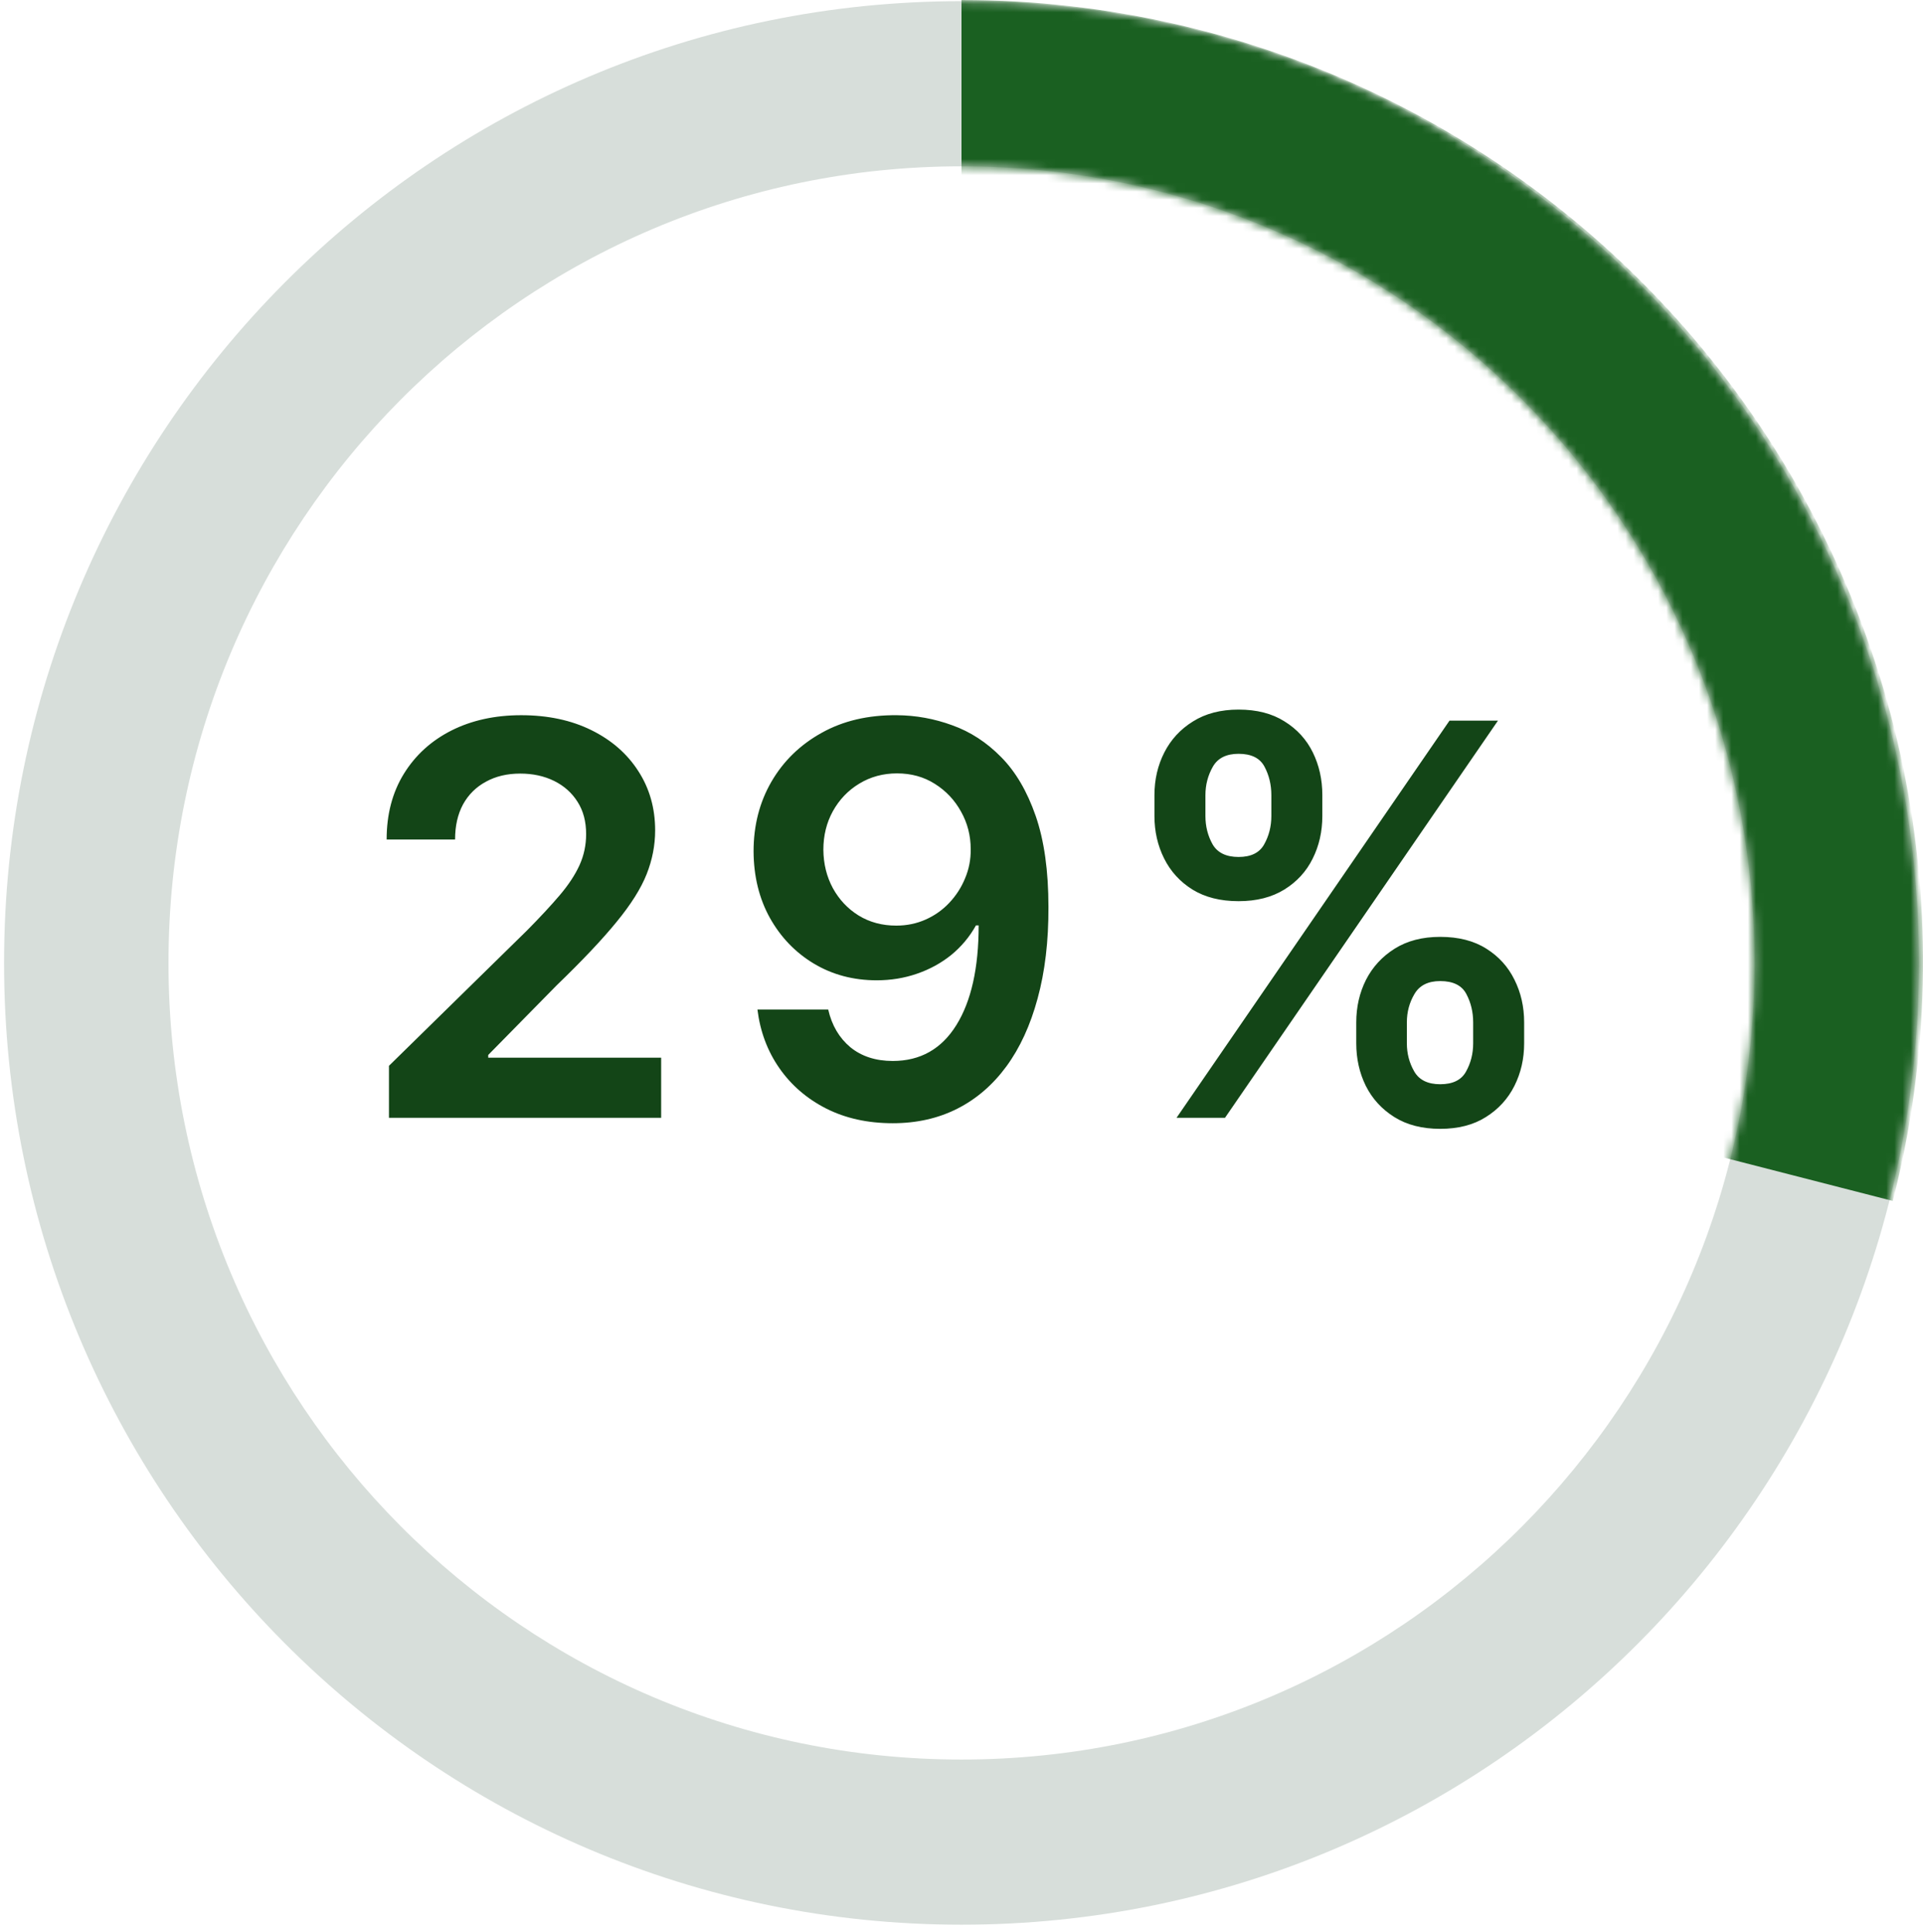
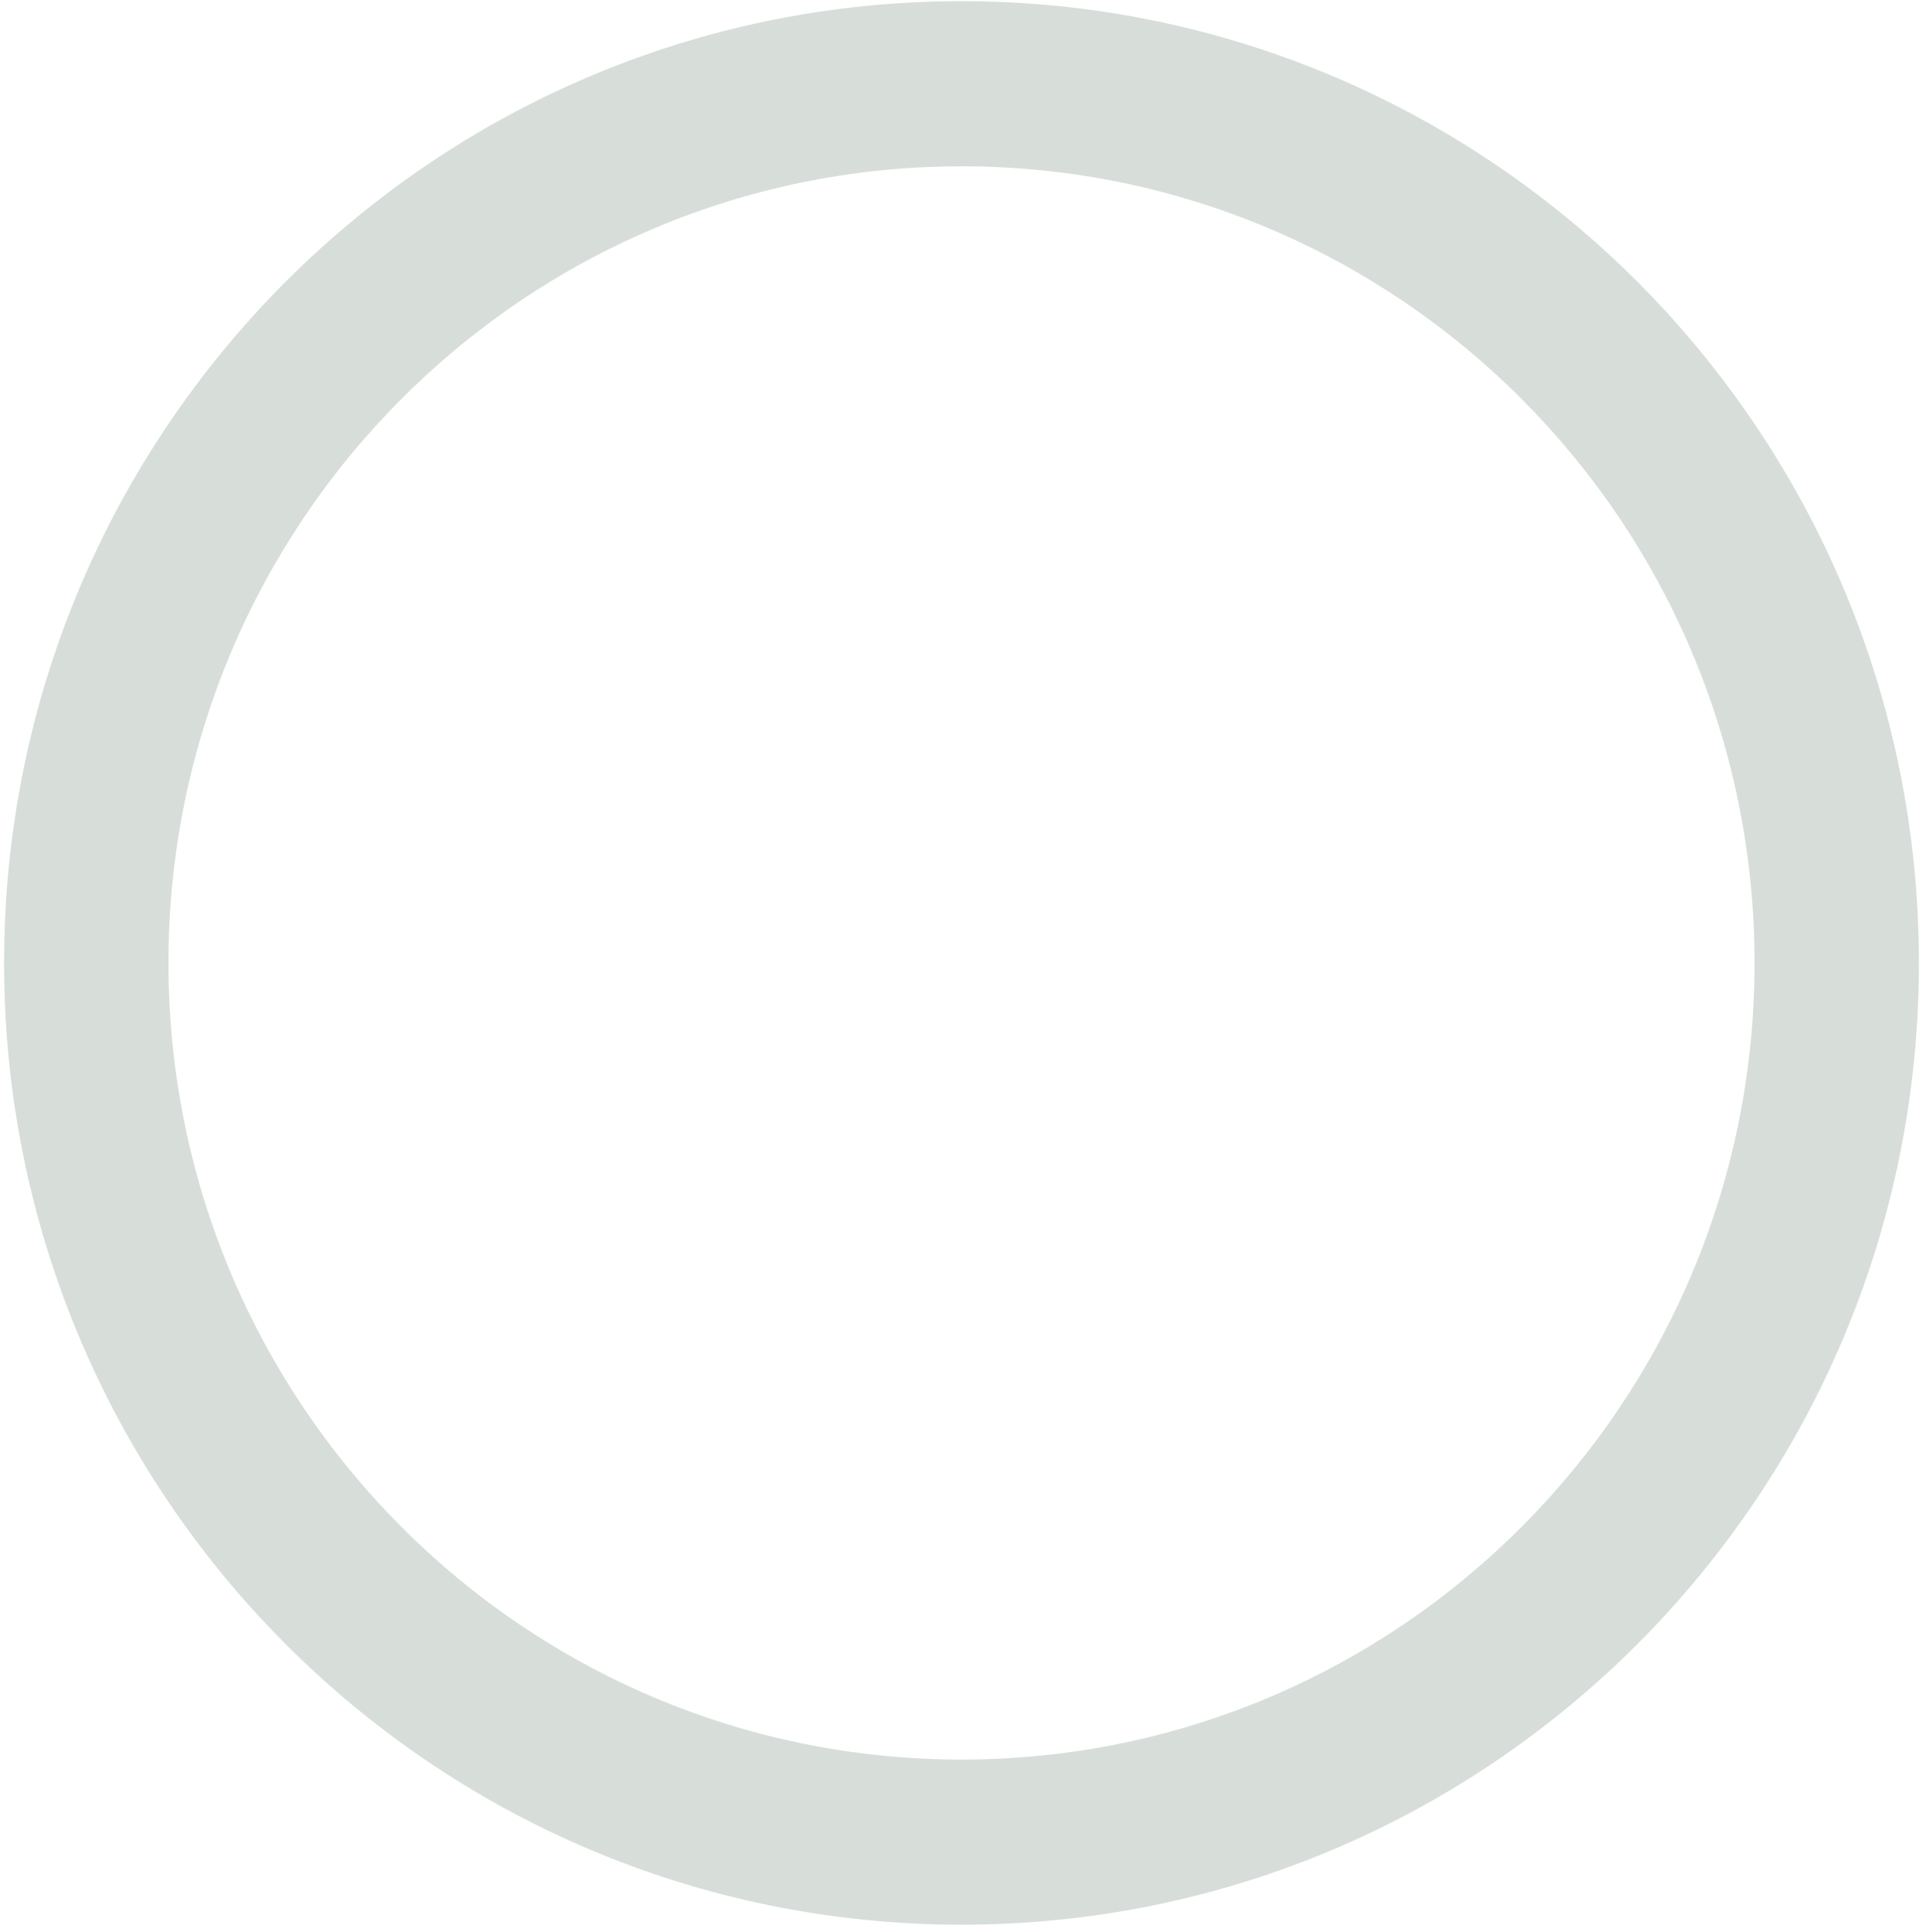
<svg xmlns="http://www.w3.org/2000/svg" width="236" height="237" viewBox="0 0 236 237" fill="none">
  <path d="M235.502 118.143C235.502 183.313 182.895 236.143 118 236.143C53.105 236.143 0.498 183.313 0.498 118.143C0.498 52.973 53.105 0.143 118 0.143C182.895 0.143 235.502 52.973 235.502 118.143ZM20.676 118.143C20.676 172.121 64.25 215.879 118 215.879C171.75 215.879 215.324 172.121 215.324 118.143C215.324 64.164 171.75 20.406 118 20.406C64.25 20.406 20.676 64.164 20.676 118.143Z" fill="#D7DEDA" />
  <mask id="mask0_32_459" style="mask-type:alpha" maskUnits="userSpaceOnUse" x="0" y="0" width="236" height="237">
    <path d="M235.502 118.143C235.502 183.313 182.895 236.143 118 236.143C53.105 236.143 0.498 183.313 0.498 118.143C0.498 52.973 53.105 0.143 118 0.143C182.895 0.143 235.502 52.973 235.502 118.143ZM20.676 118.143C20.676 172.121 64.25 215.879 118 215.879C171.75 215.879 215.324 172.121 215.324 118.143C215.324 64.164 171.75 20.406 118 20.406C64.25 20.406 20.676 64.164 20.676 118.143Z" fill="#D7DEDA" />
  </mask>
  <g mask="url(#mask0_32_459)">
-     <path d="M118 0C135.995 2.14593e-07 153.752 4.116 169.913 12.033C186.073 19.95 200.209 31.458 211.238 45.677C222.268 59.896 229.899 76.45 233.548 94.071C237.198 111.693 236.768 129.915 232.293 147.345L118 118V0Z" fill="#1A6021" />
-   </g>
-   <path d="M47.735 137.143V130.766L64.652 114.183C66.27 112.549 67.618 111.098 68.697 109.829C69.775 108.56 70.584 107.33 71.124 106.141C71.663 104.951 71.932 103.682 71.932 102.334C71.932 100.795 71.584 99.479 70.885 98.384C70.188 97.274 69.228 96.418 68.007 95.815C66.785 95.212 65.397 94.911 63.843 94.911C62.241 94.911 60.837 95.244 59.632 95.91C58.426 96.56 57.49 97.488 56.824 98.694C56.174 99.899 55.849 101.335 55.849 103H47.45C47.45 99.907 48.156 97.219 49.567 94.934C50.979 92.65 52.922 90.882 55.397 89.629C57.887 88.376 60.742 87.749 63.962 87.749C67.229 87.749 70.1 88.36 72.575 89.581C75.049 90.802 76.969 92.476 78.333 94.601C79.713 96.727 80.403 99.154 80.403 101.882C80.403 103.706 80.054 105.498 79.356 107.259C78.658 109.02 77.428 110.971 75.668 113.112C73.923 115.253 71.472 117.847 68.316 120.892L59.917 129.434V129.767H81.14V137.143H47.735ZM110.065 87.749C112.397 87.765 114.665 88.177 116.87 88.986C119.09 89.779 121.089 91.08 122.866 92.888C124.642 94.681 126.054 97.084 127.101 100.097C128.148 103.111 128.671 106.839 128.671 111.28C128.687 115.468 128.243 119.211 127.339 122.51C126.45 125.794 125.173 128.569 123.508 130.838C121.843 133.106 119.836 134.835 117.488 136.024C115.141 137.214 112.5 137.809 109.566 137.809C106.488 137.809 103.76 137.206 101.381 136.001C99.017 134.795 97.106 133.145 95.647 131.052C94.188 128.958 93.291 126.563 92.958 123.866H101.643C102.087 125.801 102.991 127.34 104.355 128.482C105.735 129.608 107.472 130.171 109.566 130.171C112.944 130.171 115.545 128.704 117.369 125.77C119.194 122.835 120.106 118.759 120.106 113.54H119.773C118.995 114.936 117.988 116.142 116.751 117.157C115.514 118.156 114.11 118.925 112.54 119.465C110.985 120.004 109.336 120.274 107.591 120.274C104.736 120.274 102.166 119.592 99.882 118.227C97.614 116.863 95.813 114.992 94.481 112.612C93.165 110.233 92.498 107.513 92.482 104.452C92.482 101.279 93.212 98.432 94.671 95.91C96.147 93.372 98.201 91.374 100.834 89.914C103.467 88.439 106.544 87.717 110.065 87.749ZM110.089 94.887C108.376 94.887 106.829 95.307 105.449 96.148C104.085 96.973 103.007 98.099 102.214 99.526C101.436 100.938 101.048 102.516 101.048 104.261C101.064 105.99 101.452 107.56 102.214 108.972C102.991 110.384 104.046 111.502 105.378 112.327C106.726 113.152 108.265 113.564 109.994 113.564C111.279 113.564 112.476 113.318 113.586 112.827C114.697 112.335 115.664 111.653 116.489 110.78C117.33 109.892 117.98 108.885 118.44 107.759C118.916 106.633 119.146 105.443 119.13 104.19C119.13 102.524 118.734 100.986 117.941 99.574C117.163 98.162 116.093 97.028 114.729 96.172C113.38 95.315 111.834 94.887 110.089 94.887ZM166.447 128.006V125.437C166.447 123.549 166.843 121.812 167.636 120.226C168.445 118.64 169.619 117.363 171.158 116.395C172.696 115.428 174.56 114.944 176.749 114.944C179.001 114.944 180.889 115.428 182.412 116.395C183.934 117.347 185.084 118.616 185.862 120.202C186.655 121.788 187.051 123.533 187.051 125.437V128.006C187.051 129.894 186.655 131.631 185.862 133.217C185.069 134.803 183.903 136.08 182.364 137.047C180.841 138.015 178.97 138.499 176.749 138.499C174.528 138.499 172.649 138.015 171.11 137.047C169.572 136.08 168.406 134.803 167.613 133.217C166.835 131.631 166.447 129.894 166.447 128.006ZM172.657 125.437V128.006C172.657 129.259 172.958 130.409 173.561 131.456C174.164 132.503 175.226 133.026 176.749 133.026C178.288 133.026 179.342 132.511 179.913 131.48C180.5 130.433 180.794 129.275 180.794 128.006V125.437C180.794 124.168 180.516 123.01 179.961 121.963C179.406 120.9 178.335 120.369 176.749 120.369C175.258 120.369 174.203 120.9 173.585 121.963C172.966 123.01 172.657 124.168 172.657 125.437ZM141.679 100.121V97.552C141.679 95.648 142.083 93.903 142.892 92.317C143.701 90.731 144.875 89.462 146.413 88.51C147.952 87.543 149.816 87.059 152.005 87.059C154.241 87.059 156.121 87.543 157.644 88.51C159.182 89.462 160.34 90.731 161.117 92.317C161.895 93.903 162.283 95.648 162.283 97.552V100.121C162.283 102.025 161.887 103.769 161.093 105.356C160.316 106.926 159.158 108.187 157.62 109.139C156.081 110.09 154.21 110.566 152.005 110.566C149.768 110.566 147.881 110.09 146.342 109.139C144.819 108.187 143.661 106.918 142.868 105.332C142.075 103.746 141.679 102.009 141.679 100.121ZM147.936 97.552V100.121C147.936 101.39 148.23 102.548 148.817 103.595C149.419 104.626 150.482 105.142 152.005 105.142C153.527 105.142 154.574 104.626 155.145 103.595C155.732 102.548 156.026 101.39 156.026 100.121V97.552C156.026 96.283 155.748 95.125 155.193 94.078C154.638 93.015 153.575 92.484 152.005 92.484C150.498 92.484 149.443 93.015 148.84 94.078C148.238 95.141 147.936 96.299 147.936 97.552ZM144.391 137.143L177.891 88.415H183.839L150.339 137.143H144.391Z" fill="#134517" />
+     </g>
</svg>